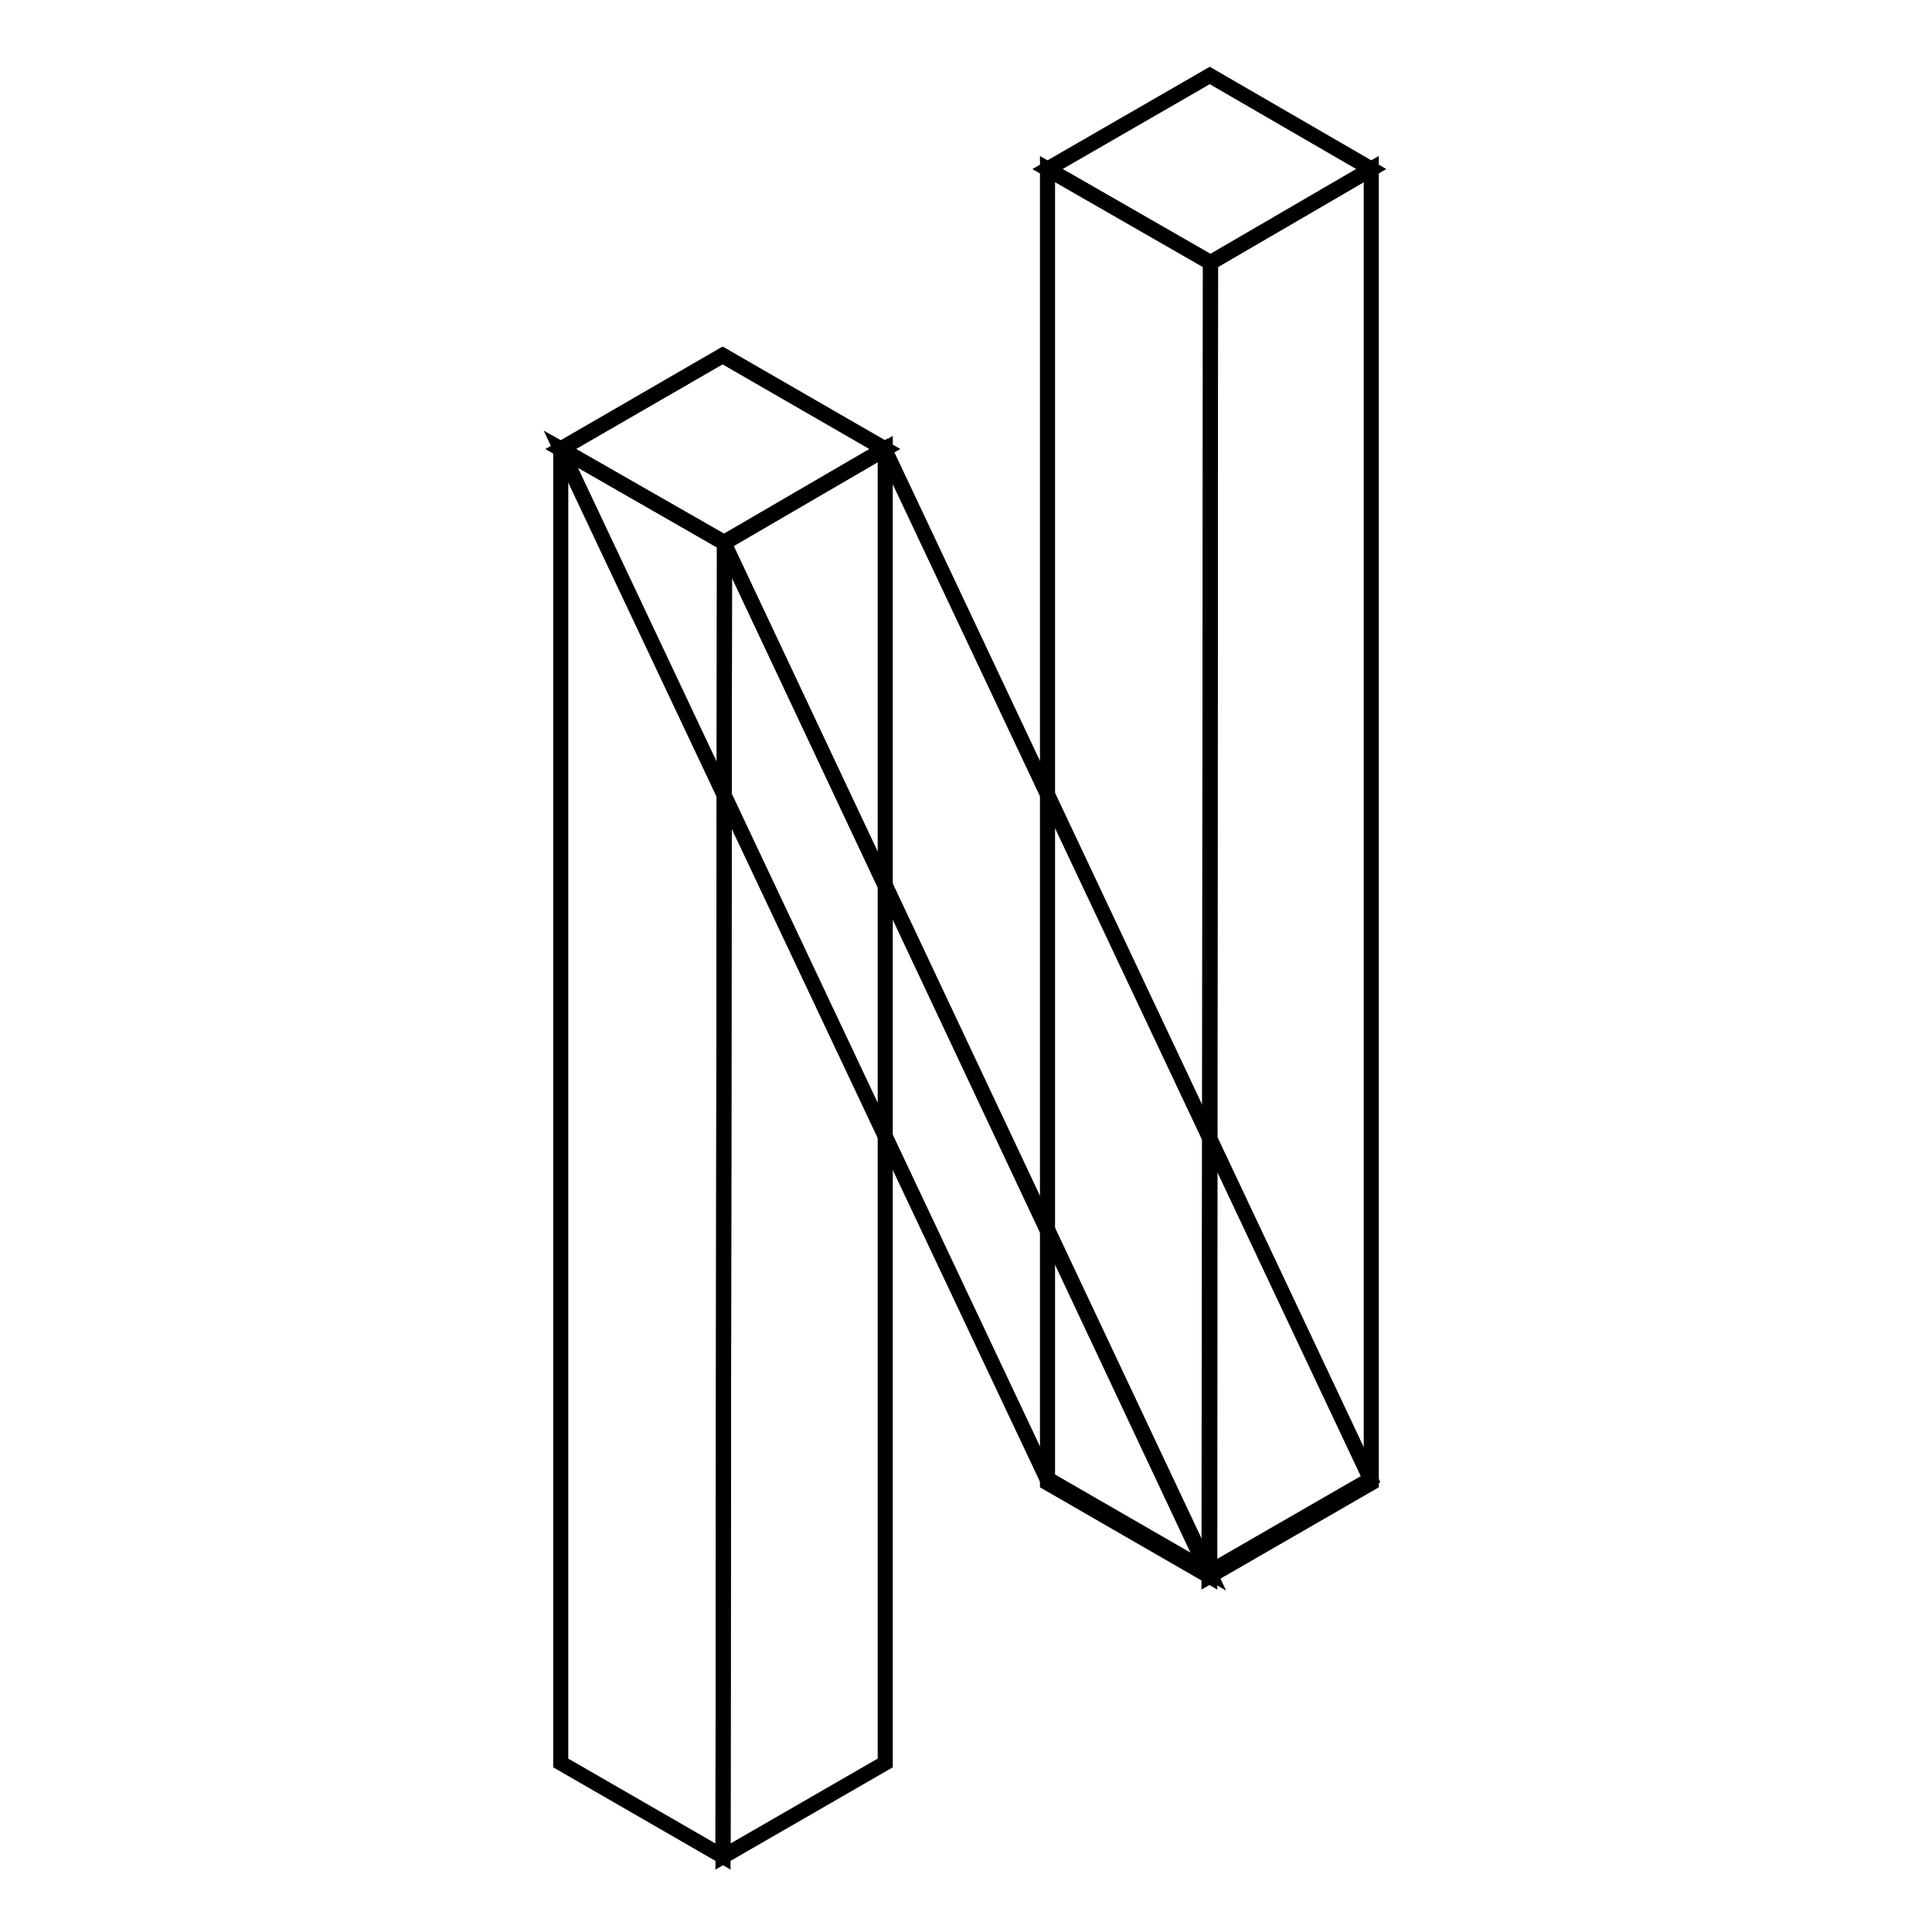
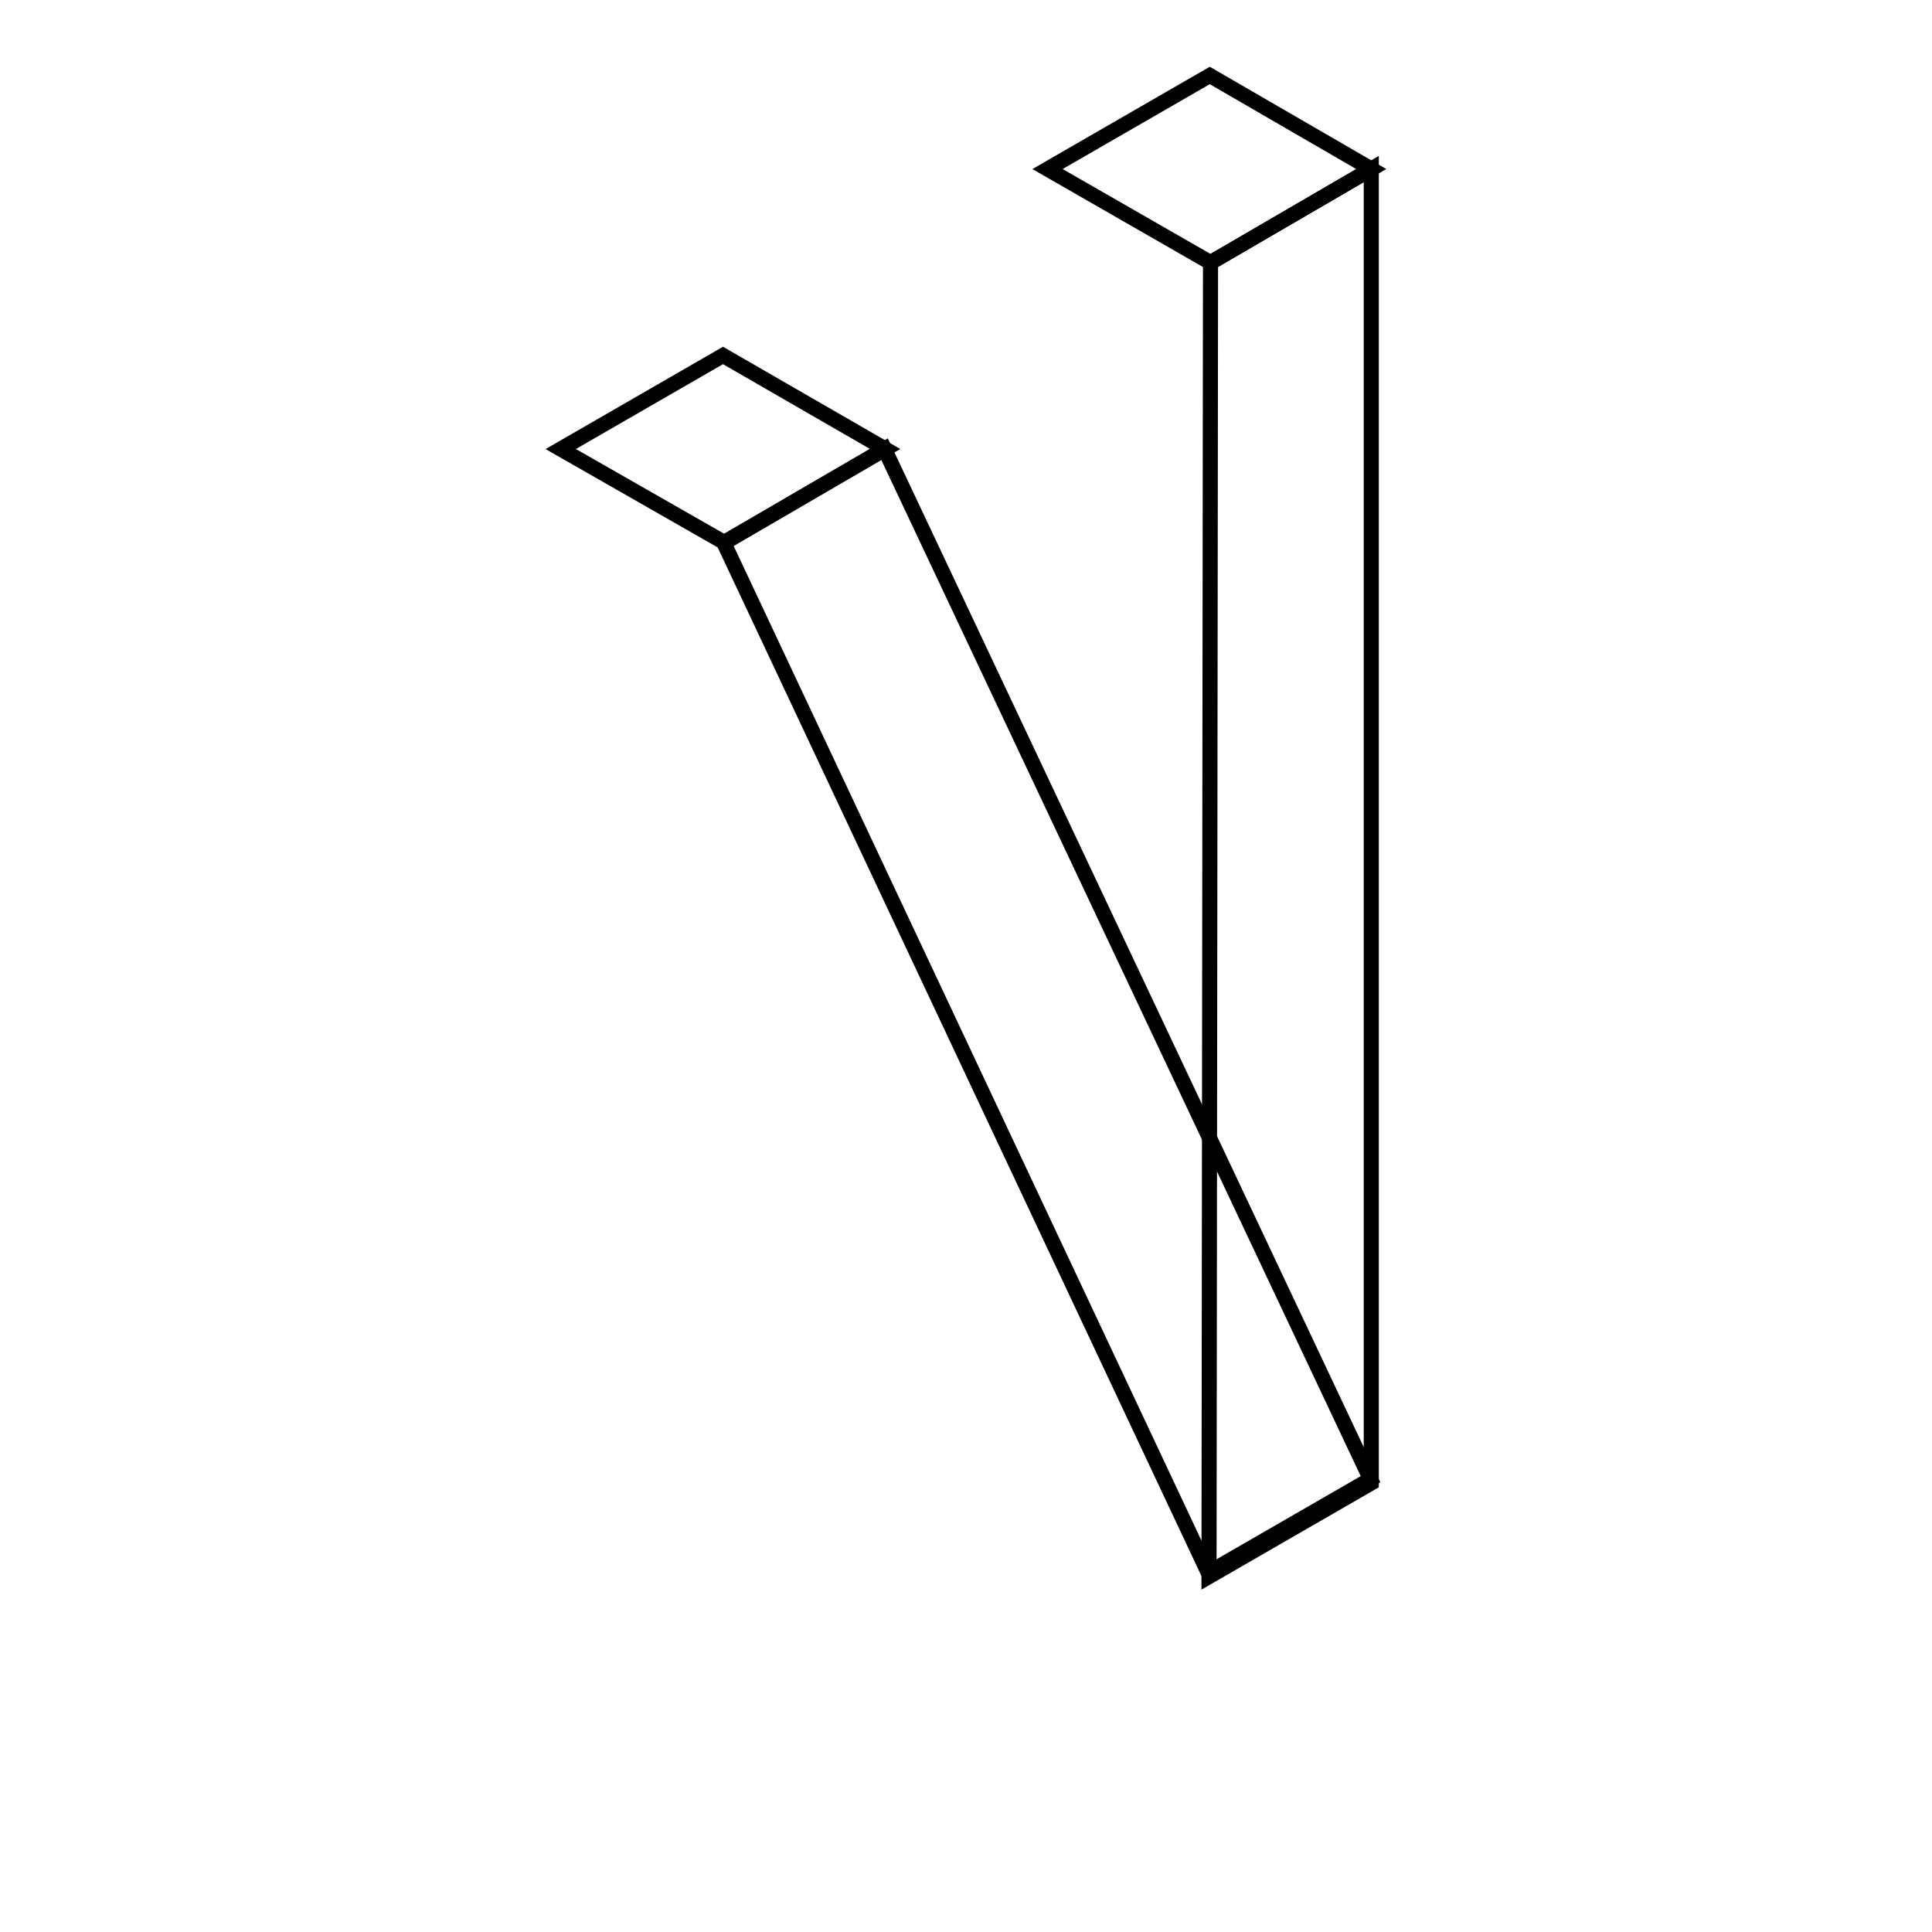
<svg xmlns="http://www.w3.org/2000/svg" version="1.1" x="0px" y="0px" viewBox="0 0 256 256" enable-background="new 0 0 256 256" xml:space="preserve">
  <g>
    <path stroke-width="2" fill-opacity="0" stroke="#000000" d="M160.3,10l-21.5,12.4l21.6,12.4l21.3-12.4L160.3,10z" />
-     <path stroke-width="2" fill-opacity="0" stroke="#000000" d="M160.3,208.9l-21.5-12.4V22.4l21.6,12.4L160.3,208.9z" />
    <path stroke-width="2" fill-opacity="0" stroke="#000000" d="M181.7,22.4v174.1l-21.5,12.4l0.2-174.1L181.7,22.4z" />
-     <path stroke-width="2" fill-opacity="0" stroke="#000000" d="M95.7,47.1L74.3,59.5l21.6,12.4l21.3-12.4L95.7,47.1z" />
-     <path stroke-width="2" fill-opacity="0" stroke="#000000" d="M160.2,208.3l-21.5-12.4L74.3,59.5l21.6,12.4L160.2,208.3z" />
    <path stroke-width="2" fill-opacity="0" stroke="#000000" d="M117.2,59.5l64.4,136.5l-21.5,12.4L95.9,71.9L117.2,59.5z" />
    <path stroke-width="2" fill-opacity="0" stroke="#000000" d="M95.8,47.1L74.3,59.5L96,71.9l21.3-12.4L95.8,47.1z" />
-     <path stroke-width="2" fill-opacity="0" stroke="#000000" d="M95.8,246l-21.5-12.4V59.5L96,71.9L95.8,246z" />
-     <path stroke-width="2" fill-opacity="0" stroke="#000000" d="M117.3,59.5v174.1L95.8,246L96,71.9L117.3,59.5z" />
  </g>
</svg>